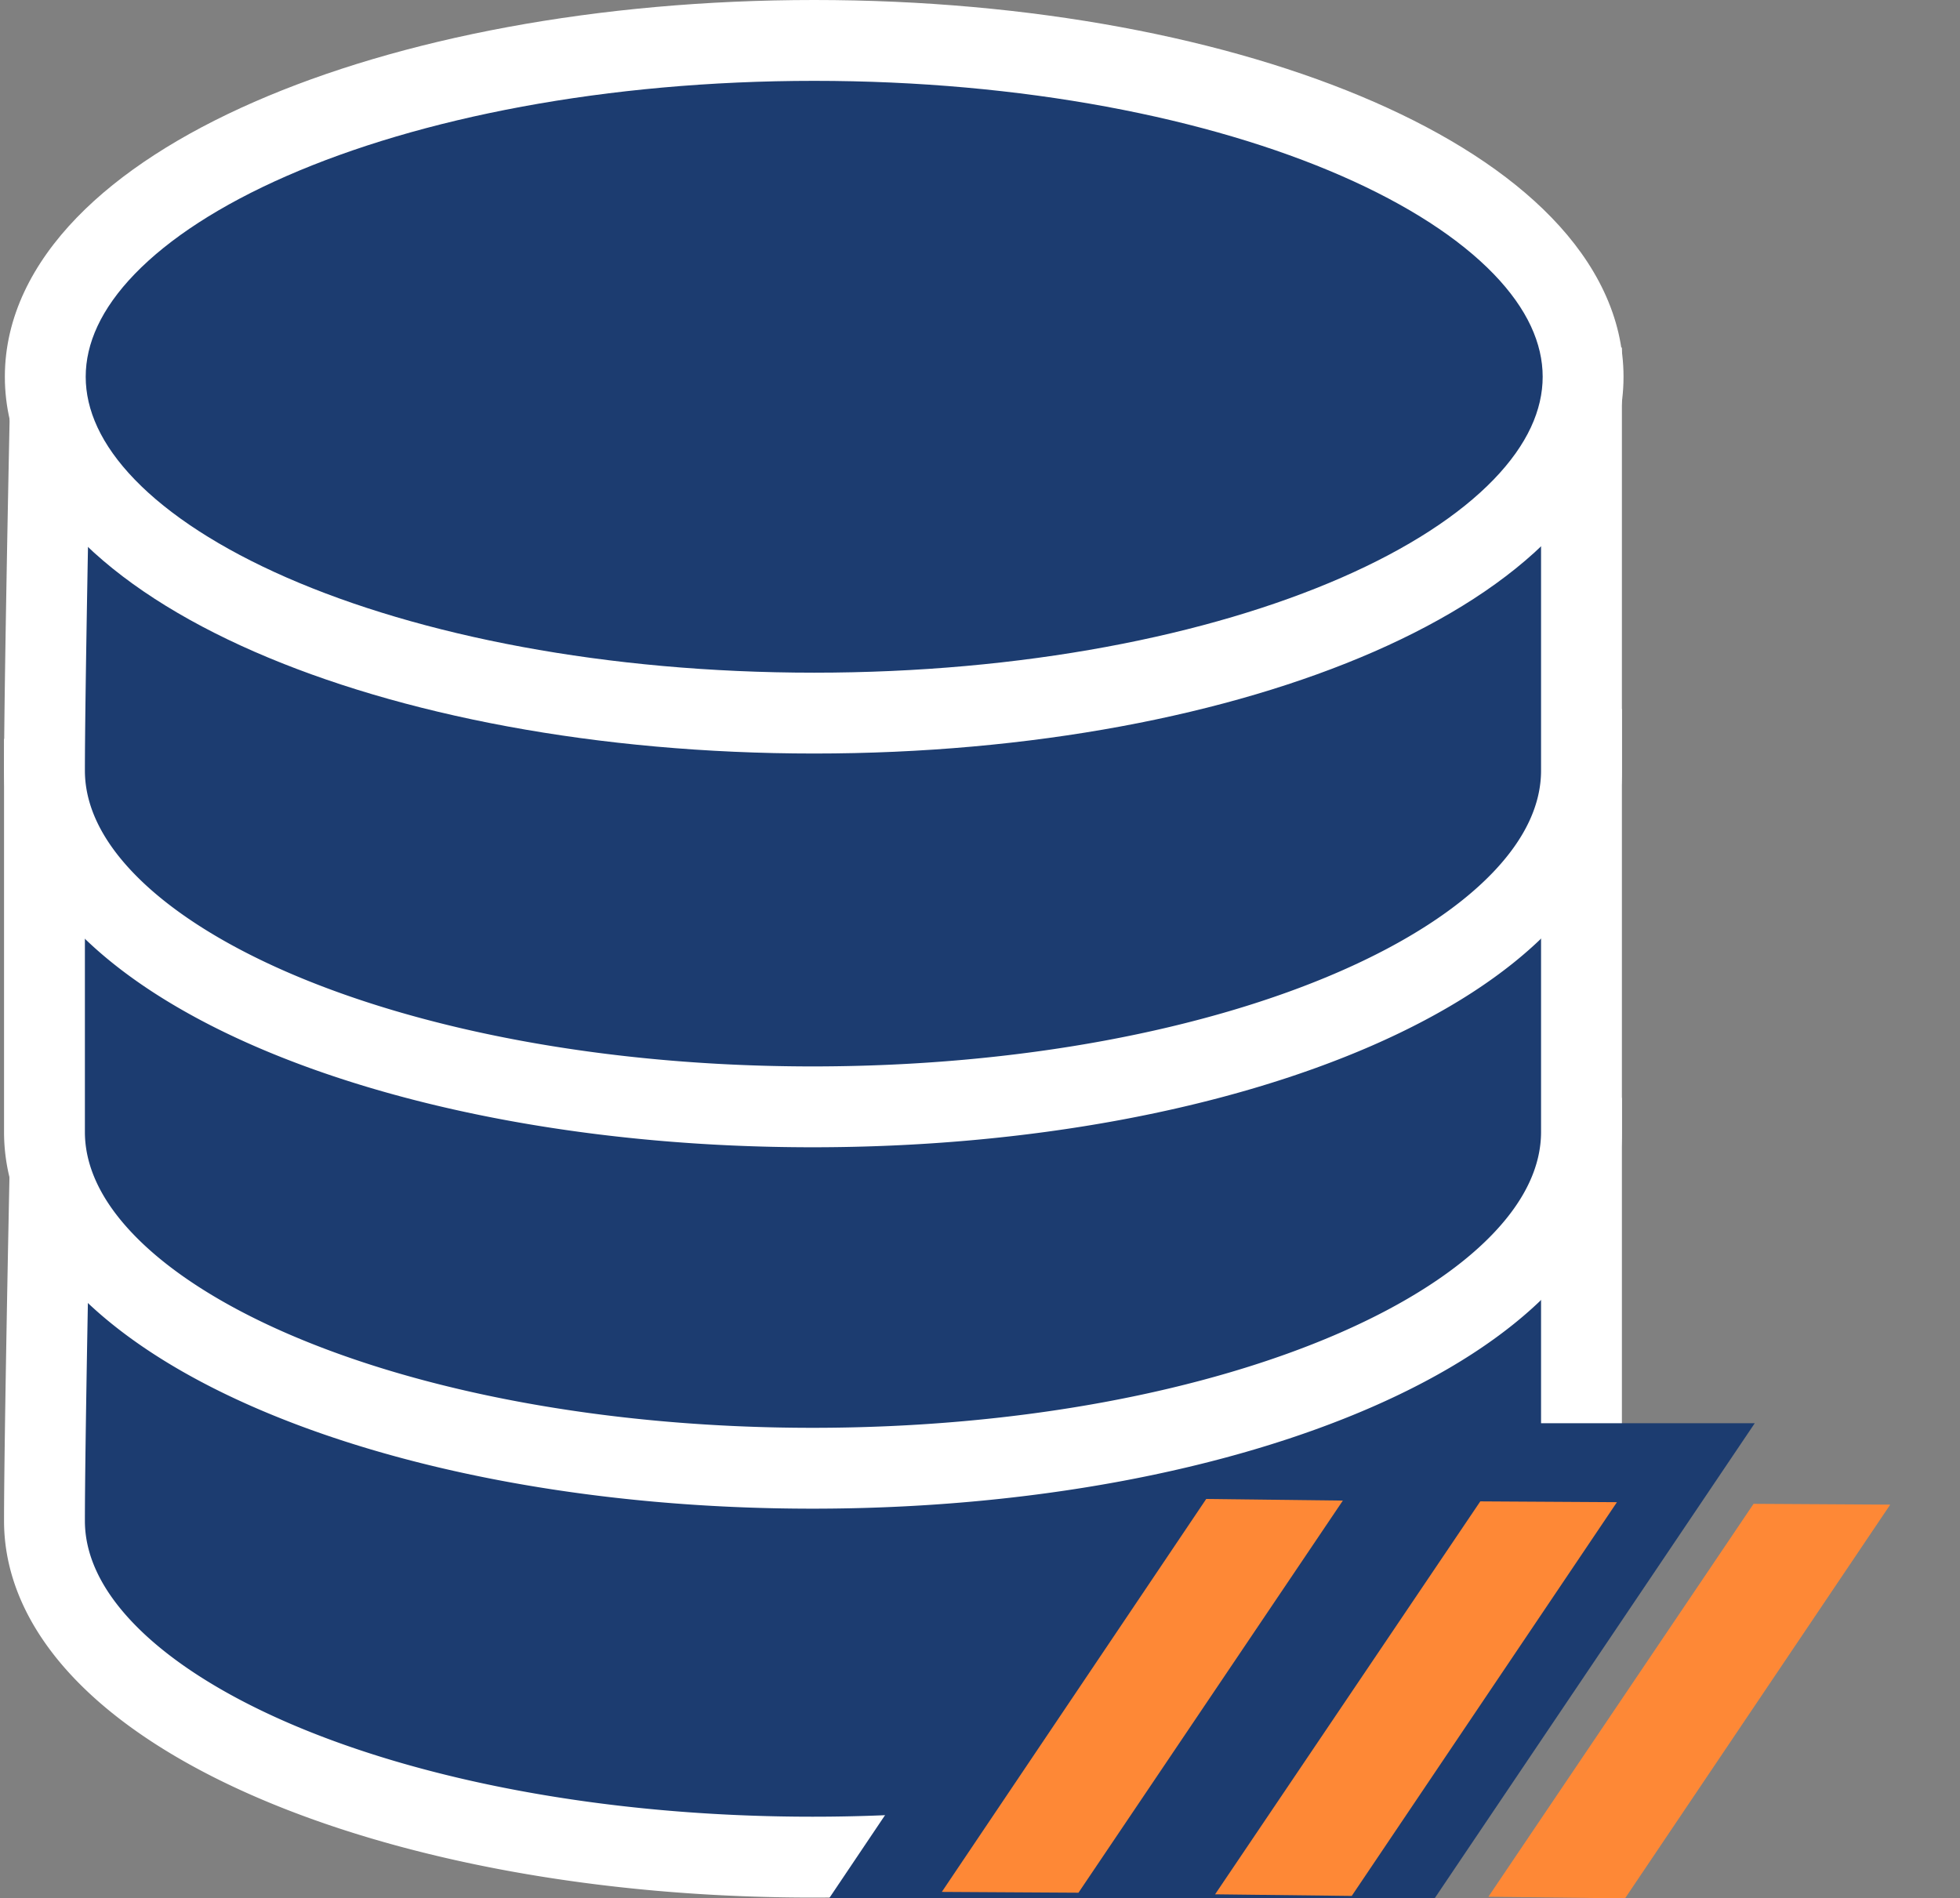
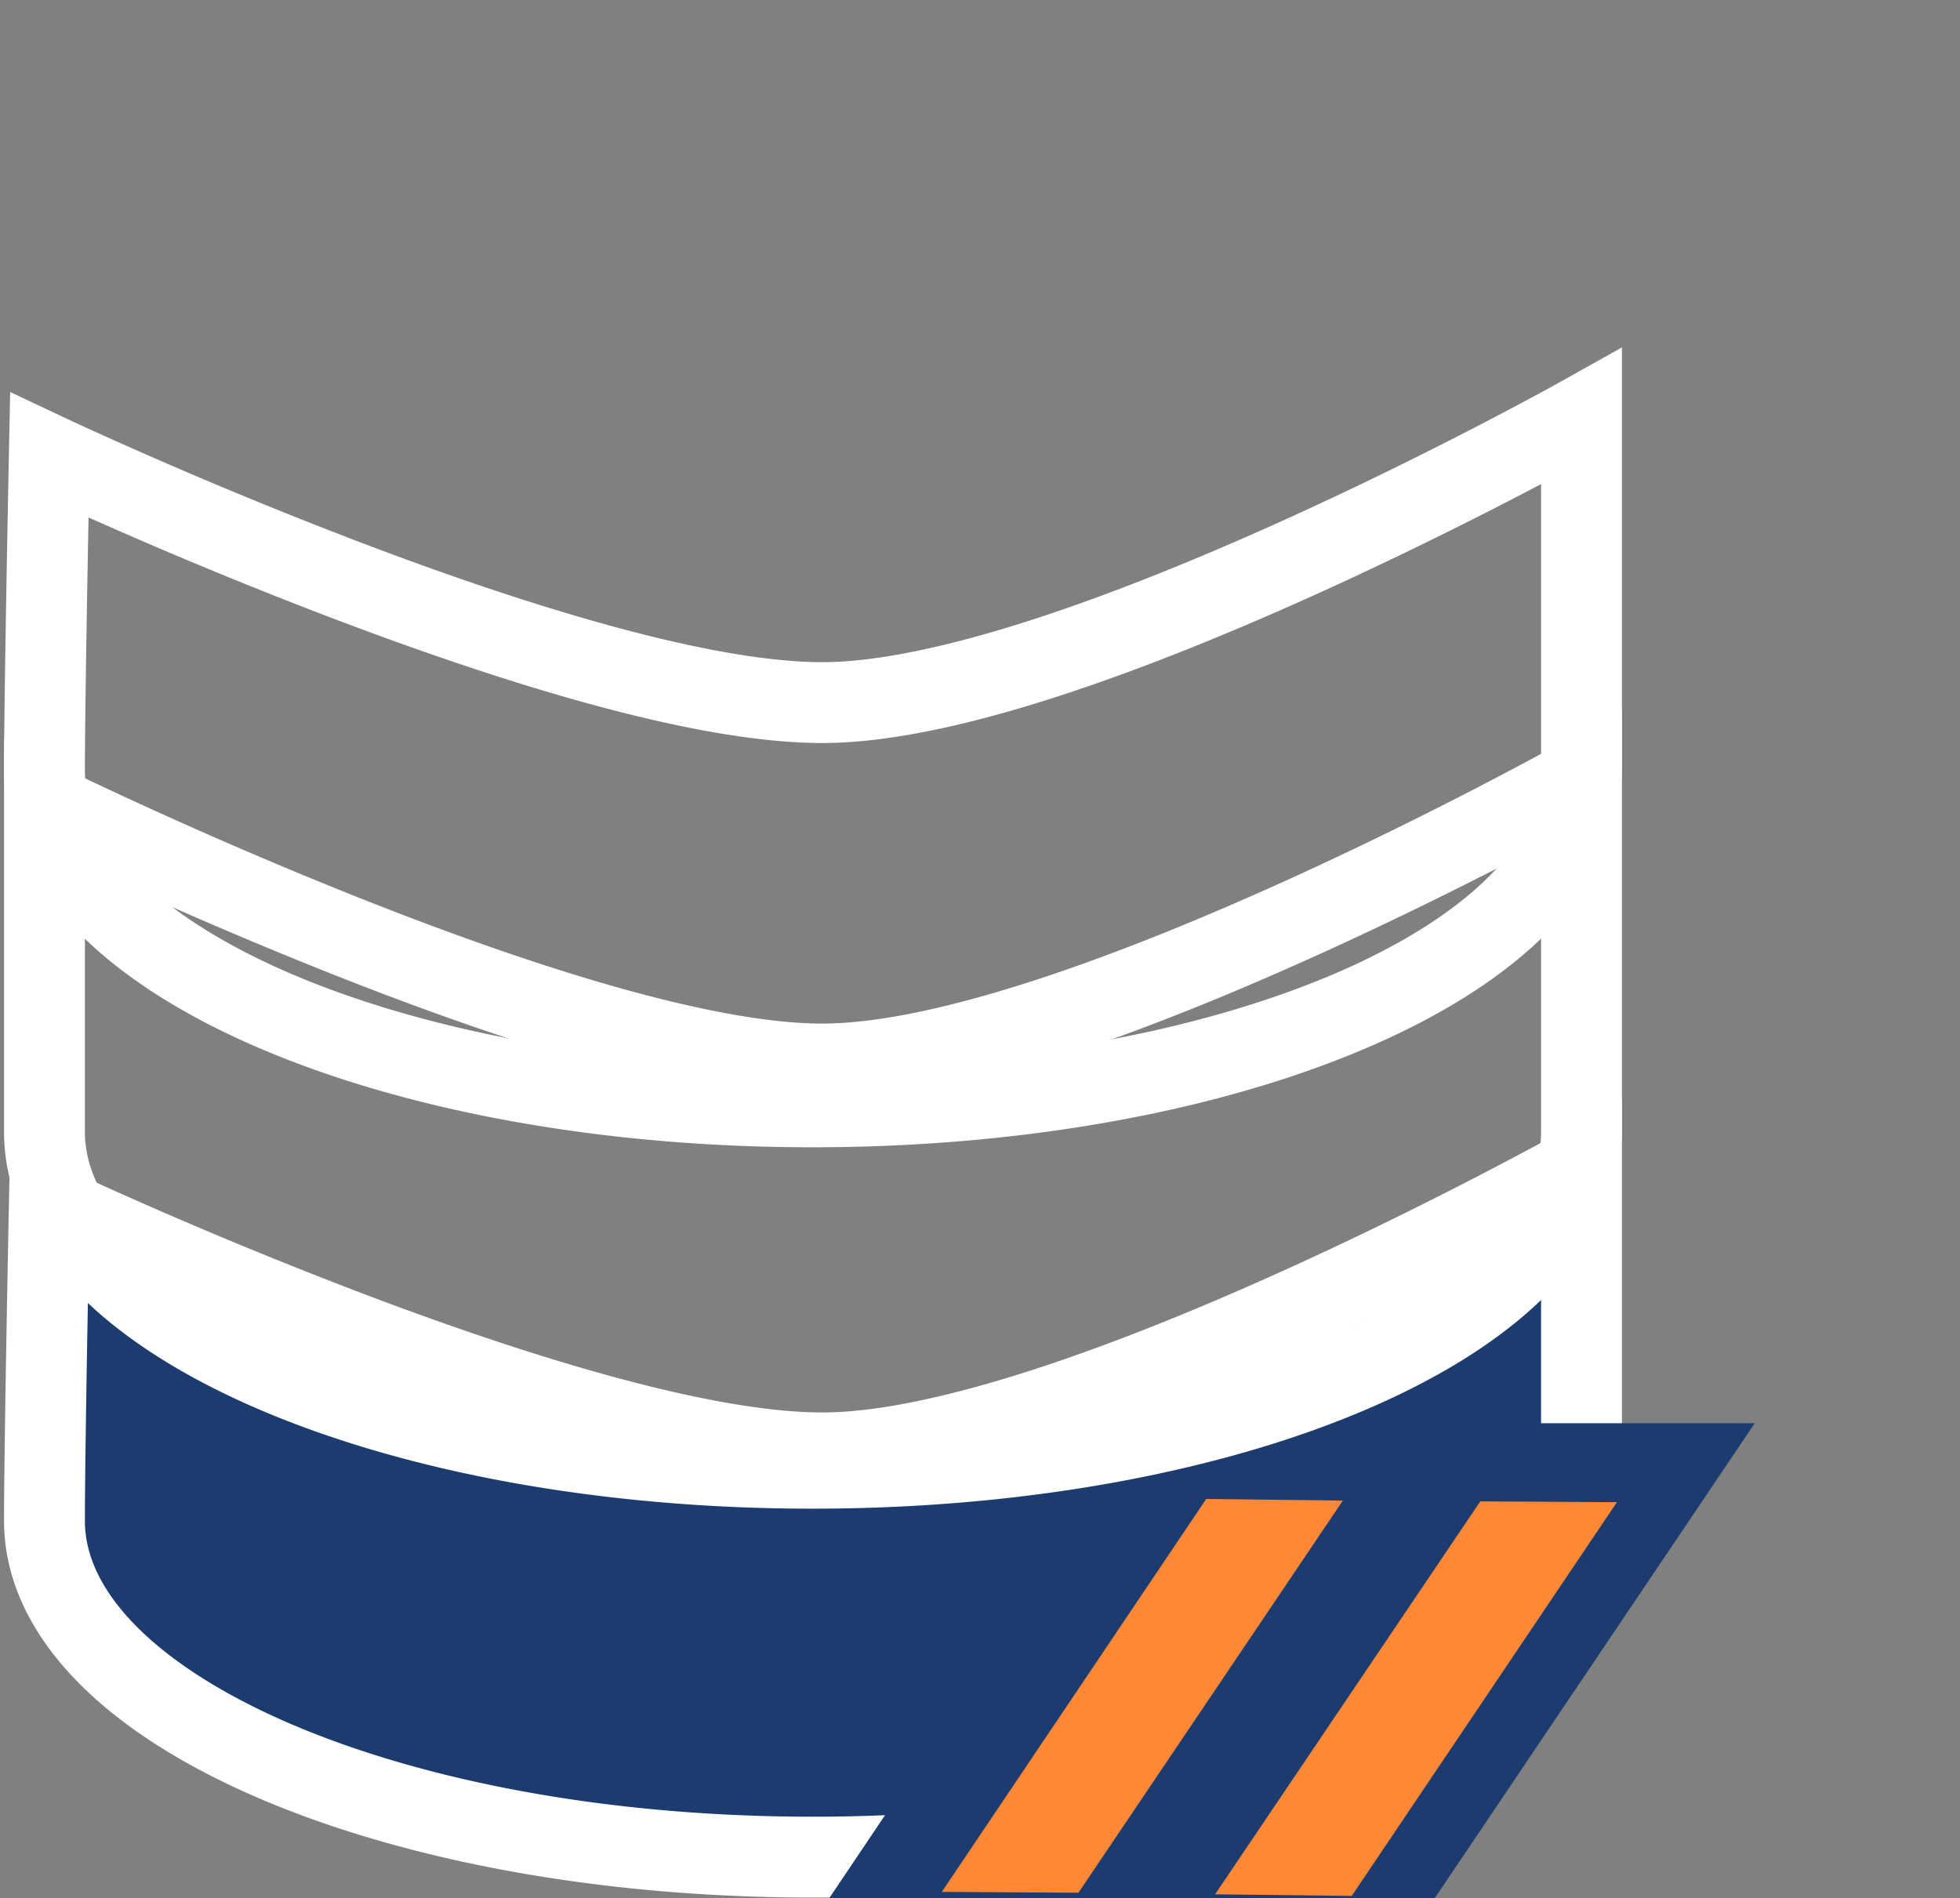
<svg xmlns="http://www.w3.org/2000/svg" width="191" height="185" fill="none">
  <rect width="100%" height="100%" fill="#808080" stroke="none" />
  <g clip-path="url(#a)">
    <path d="M154.114 113.695s-49.796 27.892-73.985 27.892c-24.188 0-75.323-24.11-75.323-24.11s-.473 23.243-.473 30.729c0 18.121 33.486 32.776 74.85 32.776 41.366 0 74.931-14.655 74.931-32.776v-34.511Z" fill="#1C3C70" />
    <path fill-rule="evenodd" clip-rule="evenodd" d="M158.053 106.973v41.232c0 5.834-2.718 11.079-6.998 15.505-4.262 4.407-10.238 8.194-17.316 11.289-14.168 6.194-33.461 9.922-54.555 9.922s-40.368-3.728-54.517-9.923c-7.069-3.095-13.036-6.883-17.29-11.291-4.273-4.427-6.983-9.671-6.983-15.502 0-3.784.119-11.504.237-18.24.059-3.376.118-6.518.162-8.816l.074-3.748.124-6.079 5.527 2.606.105.05.422.196a419.384 419.384 0 0 0 7.707 3.46 462.318 462.318 0 0 0 20.048 8.217c7.838 2.988 16.371 5.956 24.403 8.171 8.096 2.233 15.418 3.625 20.926 3.625 5.42 0 12.594-1.588 20.551-4.166 7.882-2.554 16.231-5.979 23.894-9.432 7.653-3.449 14.566-6.902 19.569-9.494a377.41 377.41 0 0 0 5.908-3.126c.696-.377 1.234-.671 1.596-.871l.409-.227.102-.056.024-.014 5.871-3.288ZM8.628 123.544a4846.48 4846.48 0 0 0-.12 6.559c-.118 6.757-.235 14.401-.235 18.102 0 3.23 1.475 6.613 4.773 10.031 3.317 3.436 8.307 6.71 14.78 9.544 12.936 5.664 31.087 9.262 51.358 9.262 20.271 0 38.443-3.598 51.399-9.263 6.484-2.834 11.484-6.109 14.808-9.546 3.306-3.418 4.783-6.801 4.783-10.028v-27.911c-.743.391-1.547.811-2.406 1.257-5.09 2.637-12.138 6.157-19.957 9.681-7.81 3.52-16.445 7.069-24.703 9.744-8.183 2.652-16.303 4.55-22.979 4.55-6.586 0-14.727-1.621-23.02-3.909-8.36-2.305-17.146-5.365-25.116-8.404a470.482 470.482 0 0 1-23.365-9.669Z" fill="#fff" />
-     <path d="M154.114 75.797s-49.796 27.892-73.985 27.892c-24.188 0-75.796-25.37-75.796-25.37v31.988c0 18.122 33.486 32.777 74.85 32.777 41.366 0 74.931-14.655 74.931-32.777v-34.51Z" fill="#1C3C70" />
    <path fill-rule="evenodd" clip-rule="evenodd" d="M158.053 69.074v41.233c0 5.833-2.718 11.078-6.998 15.505-4.262 4.407-10.238 8.194-17.316 11.288-14.168 6.194-33.461 9.923-54.555 9.923s-40.368-3.729-54.517-9.924c-7.069-3.094-13.036-6.882-17.29-11.29-4.273-4.427-6.983-9.672-6.983-15.502V71.991l5.677 2.791.032.016.106.052.426.207a420.967 420.967 0 0 0 7.774 3.64 458.308 458.308 0 0 0 20.21 8.646c7.895 3.145 16.484 6.266 24.555 8.596 8.141 2.35 15.473 3.81 20.955 3.81 5.42 0 12.594-1.589 20.551-4.167 7.882-2.554 16.231-5.978 23.894-9.431 7.653-3.45 14.566-6.902 19.569-9.494a372.703 372.703 0 0 0 5.908-3.127c.696-.376 1.234-.67 1.596-.87l.409-.227.102-.057.024-.013 5.871-3.289ZM8.273 84.547v25.76c0 3.23 1.475 6.613 4.773 10.03 3.317 3.437 8.307 6.711 14.78 9.545 12.936 5.663 31.087 9.262 51.358 9.262 20.271 0 38.443-3.599 51.399-9.263 6.484-2.835 11.484-6.109 14.808-9.547 3.306-3.418 4.783-6.8 4.783-10.027V82.395c-.743.392-1.547.812-2.406 1.257-5.09 2.638-12.138 6.158-19.957 9.682-7.81 3.52-16.445 7.068-24.703 9.744-8.183 2.651-16.303 4.55-22.979 4.55-6.612 0-14.801-1.712-23.14-4.119-8.408-2.427-17.256-5.648-25.286-8.846a466.021 466.021 0 0 1-23.43-10.116Z" fill="#fff" />
-     <path d="M154.114 40.578S104.318 68.47 80.129 68.47c-24.188 0-75.323-24.11-75.323-24.11s-.473 23.243-.473 30.728c0 18.122 33.486 32.777 74.85 32.777 41.366 0 74.931-14.655 74.931-32.777v-34.51Z" fill="#1C3C70" />
    <path fill-rule="evenodd" clip-rule="evenodd" d="M158.053 33.855v41.233c0 5.834-2.718 11.079-6.998 15.505-4.262 4.407-10.238 8.194-17.316 11.289-14.168 6.193-33.461 9.922-54.555 9.922s-40.368-3.729-54.517-9.923c-7.069-3.095-13.036-6.883-17.29-11.29C3.104 86.162.394 80.917.394 75.087c0-3.784.119-11.504.237-18.24.059-3.377.118-6.518.162-8.816l.074-3.748.124-6.079 5.527 2.606.105.05.422.196c.373.173.926.428 1.64.754A461.868 461.868 0 0 0 34.8 52.733c7.838 2.989 16.371 5.956 24.403 8.171 8.096 2.233 15.418 3.626 20.926 3.626 5.42 0 12.594-1.588 20.551-4.166 7.882-2.555 16.231-5.979 23.894-9.432 7.653-3.45 14.566-6.902 19.569-9.494a371.865 371.865 0 0 0 5.908-3.127c.696-.376 1.234-.67 1.596-.87l.409-.227.102-.056.024-.014 5.871-3.288ZM8.628 50.427c-.037 1.929-.078 4.186-.12 6.559-.118 6.757-.235 14.4-.235 18.102 0 3.23 1.475 6.613 4.773 10.03 3.317 3.437 8.307 6.71 14.78 9.545 12.936 5.663 31.087 9.262 51.358 9.262 20.271 0 38.443-3.599 51.399-9.263 6.484-2.834 11.484-6.109 14.808-9.546 3.306-3.419 4.783-6.801 4.783-10.028V47.177c-.743.39-1.547.811-2.406 1.257-5.09 2.637-12.138 6.157-19.957 9.681-7.81 3.52-16.445 7.068-24.703 9.744-8.183 2.652-16.303 4.55-22.979 4.55-6.586 0-14.727-1.621-23.02-3.909-8.36-2.305-17.146-5.366-25.116-8.404a469.733 469.733 0 0 1-23.365-9.669Z" fill="#fff" />
-     <path d="M79.342 69.491c41.382 0 74.93-14.675 74.93-32.777S120.724 3.938 79.342 3.938c-41.383 0-74.93 14.674-74.93 32.776 0 18.102 33.547 32.777 74.93 32.777Z" fill="#1C3C70" />
-     <path fill-rule="evenodd" clip-rule="evenodd" d="M13.133 26.697c-3.305 3.417-4.781 6.798-4.781 10.02 0 3.221 1.476 6.601 4.78 10.02 3.324 3.436 8.323 6.711 14.805 9.547 12.954 5.666 31.125 9.27 51.405 9.27s38.45-3.604 51.404-9.27c6.483-2.836 11.482-6.111 14.805-9.548 3.305-3.418 4.781-6.798 4.781-10.02 0-3.221-1.476-6.602-4.781-10.02-3.323-3.436-8.322-6.711-14.805-9.547-12.954-5.667-31.125-9.27-51.404-9.27-20.28 0-38.45 3.604-51.405 9.27-6.482 2.836-11.481 6.11-14.804 9.548ZM24.78 9.93C38.945 3.734 58.239 0 79.342 0c21.103 0 40.397 3.734 54.562 9.93 7.077 3.096 13.051 6.884 17.311 11.29 4.279 4.425 6.996 9.667 6.996 15.496 0 5.83-2.717 11.072-6.996 15.497-4.26 4.406-10.234 8.194-17.311 11.29-14.165 6.196-33.459 9.93-54.562 9.93-21.103 0-40.397-3.734-54.562-9.93-7.077-3.096-13.051-6.884-17.312-11.29C3.19 47.788.473 42.546.473 36.716c0-5.829 2.717-11.071 6.995-15.496 4.26-4.406 10.235-8.194 17.312-11.29Z" fill="#fff" />
    <path d="m-1 306.654 58.605.347L171 138.695h-36.5l-22 9.806-10.5 4.961L-1 306.654Z" fill="#1C3C70" />
    <path d="m91.78 184.37 13.315.079 25.764-38.213-13.315-.158-25.765 38.292Z" fill="#FE8836" />
    <path d="m118.41 184.605 13.316.157 25.843-38.371-13.316-.079-25.843 38.293Z" fill="#FE8836" />
-     <path d="m145.041 184.843 13.316.158L184.2 146.63l-13.316-.079-25.843 38.292Z" fill="#FE8836" />
  </g>
  <defs>
    <clipPath id="a">
      <path fill="#fff" d="M0 0h190.2v185H0z" />
    </clipPath>
  </defs>
</svg>